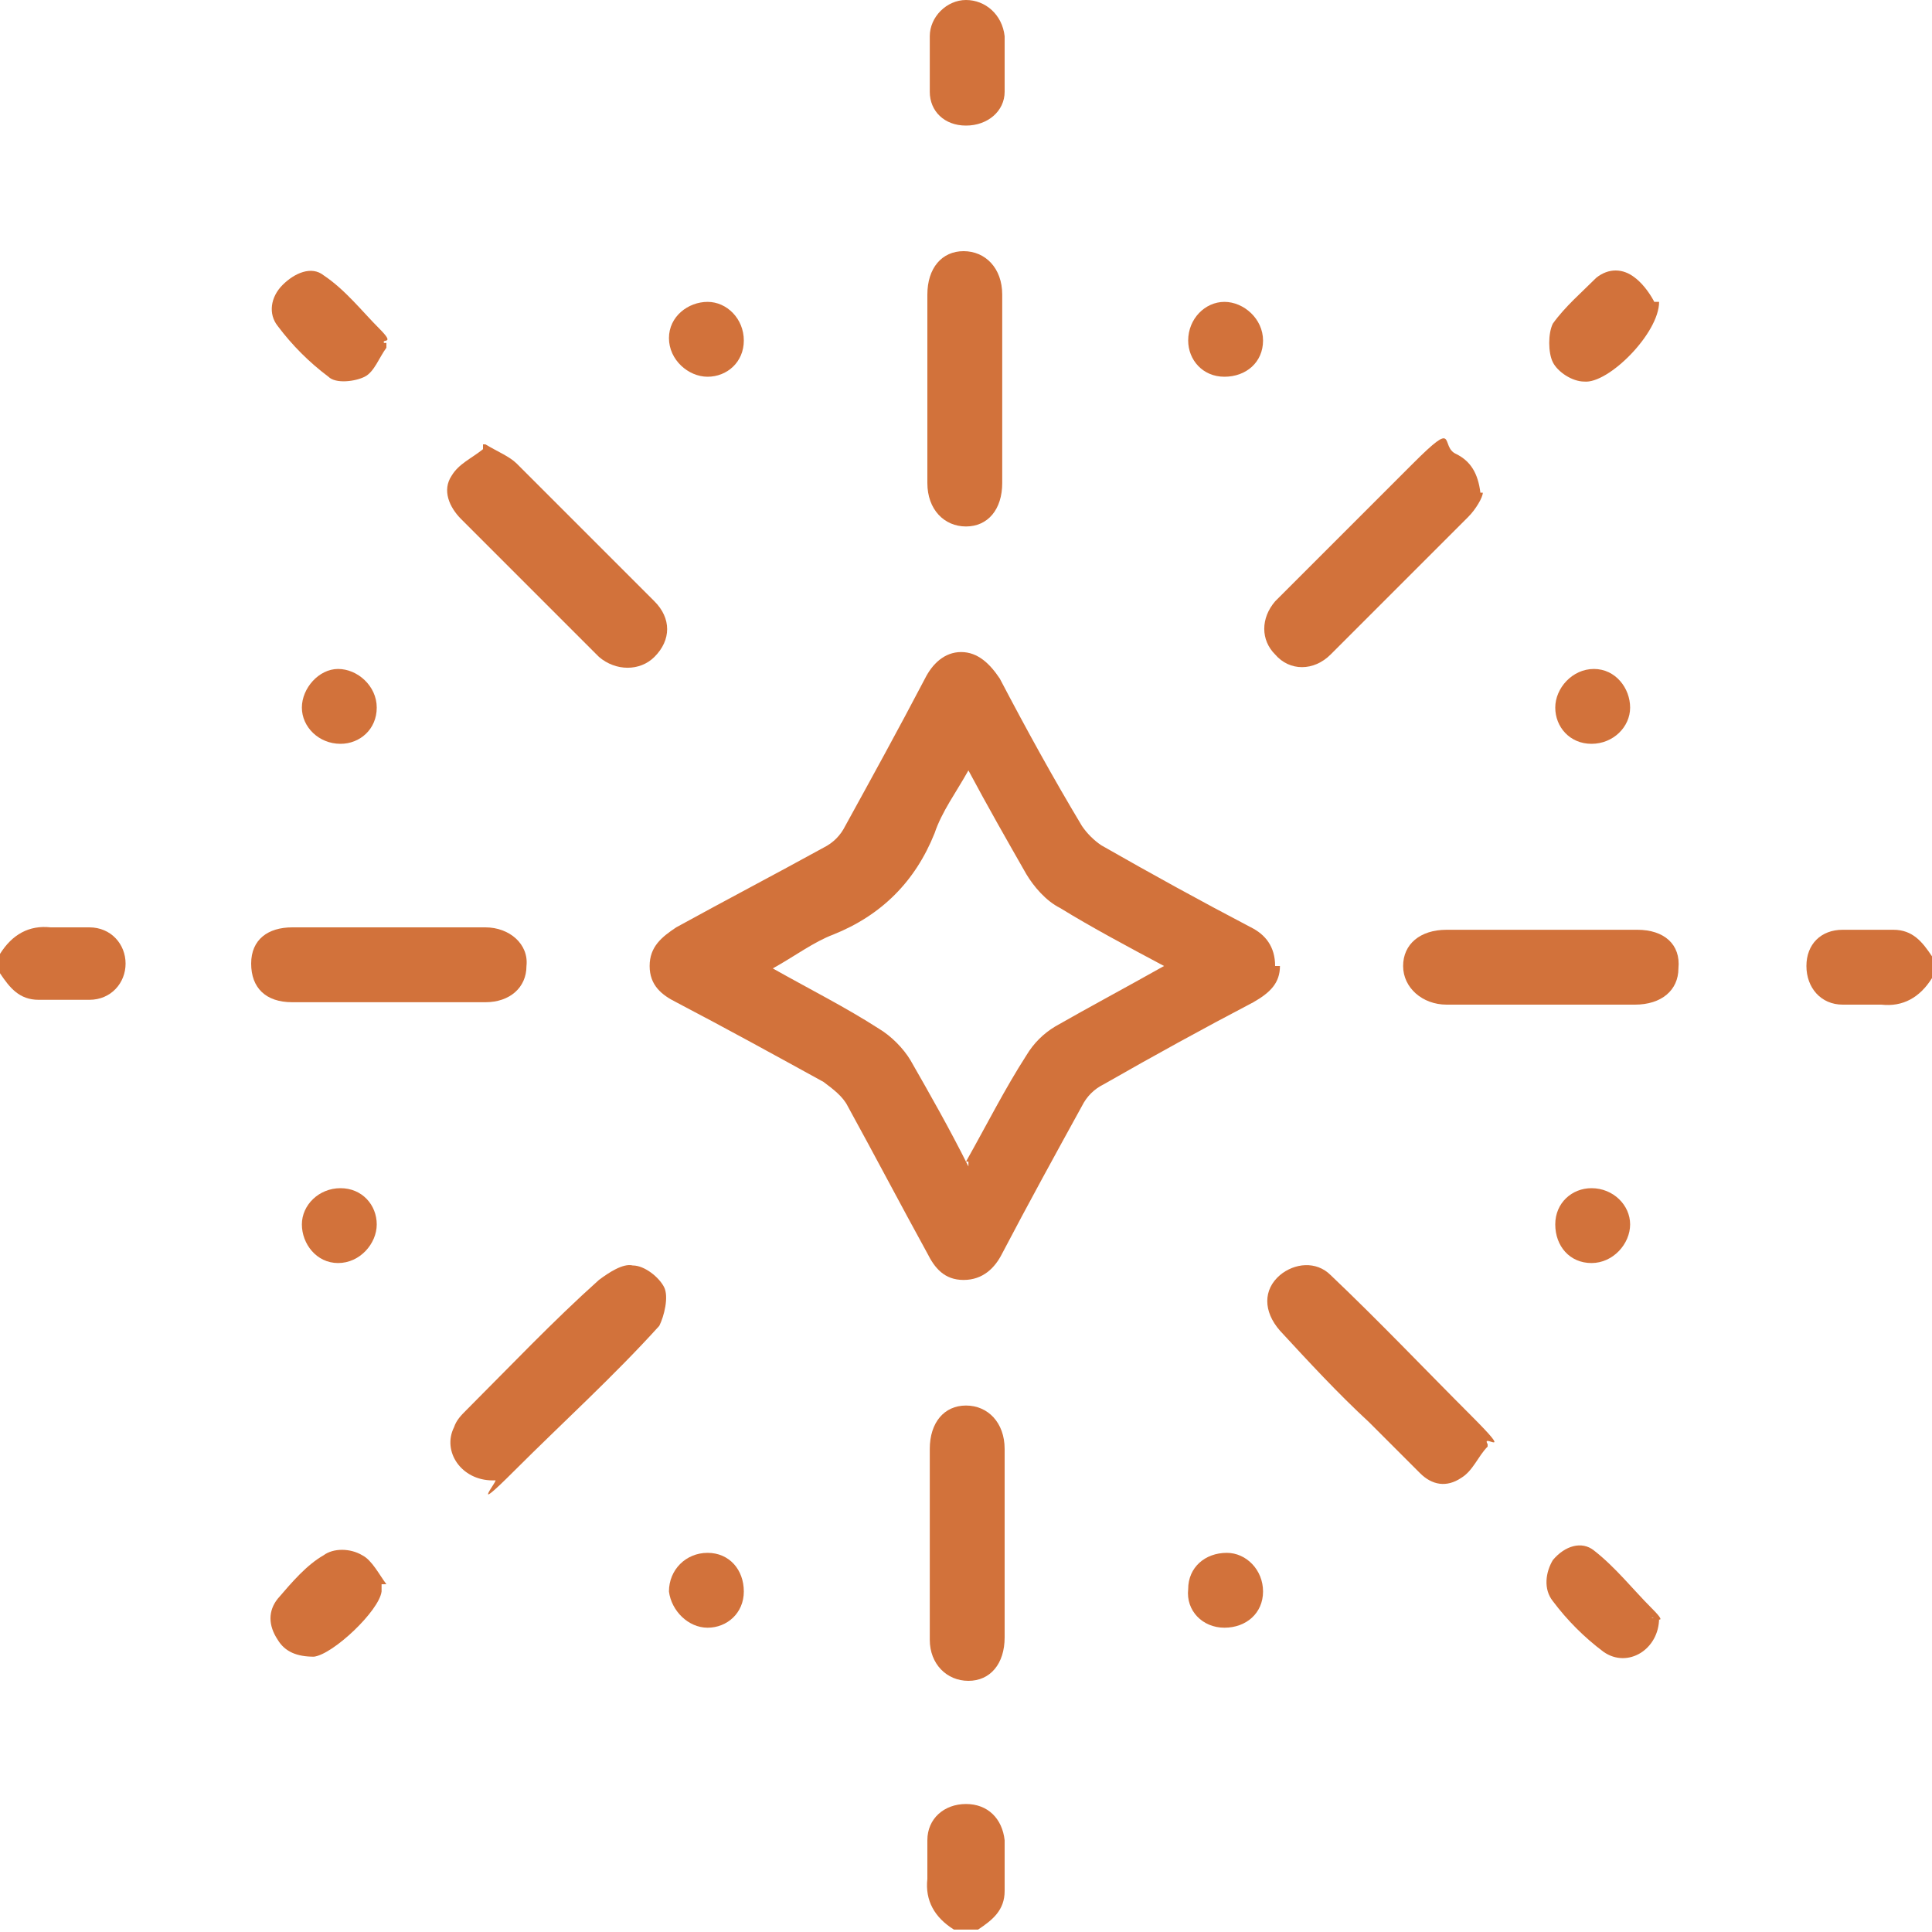
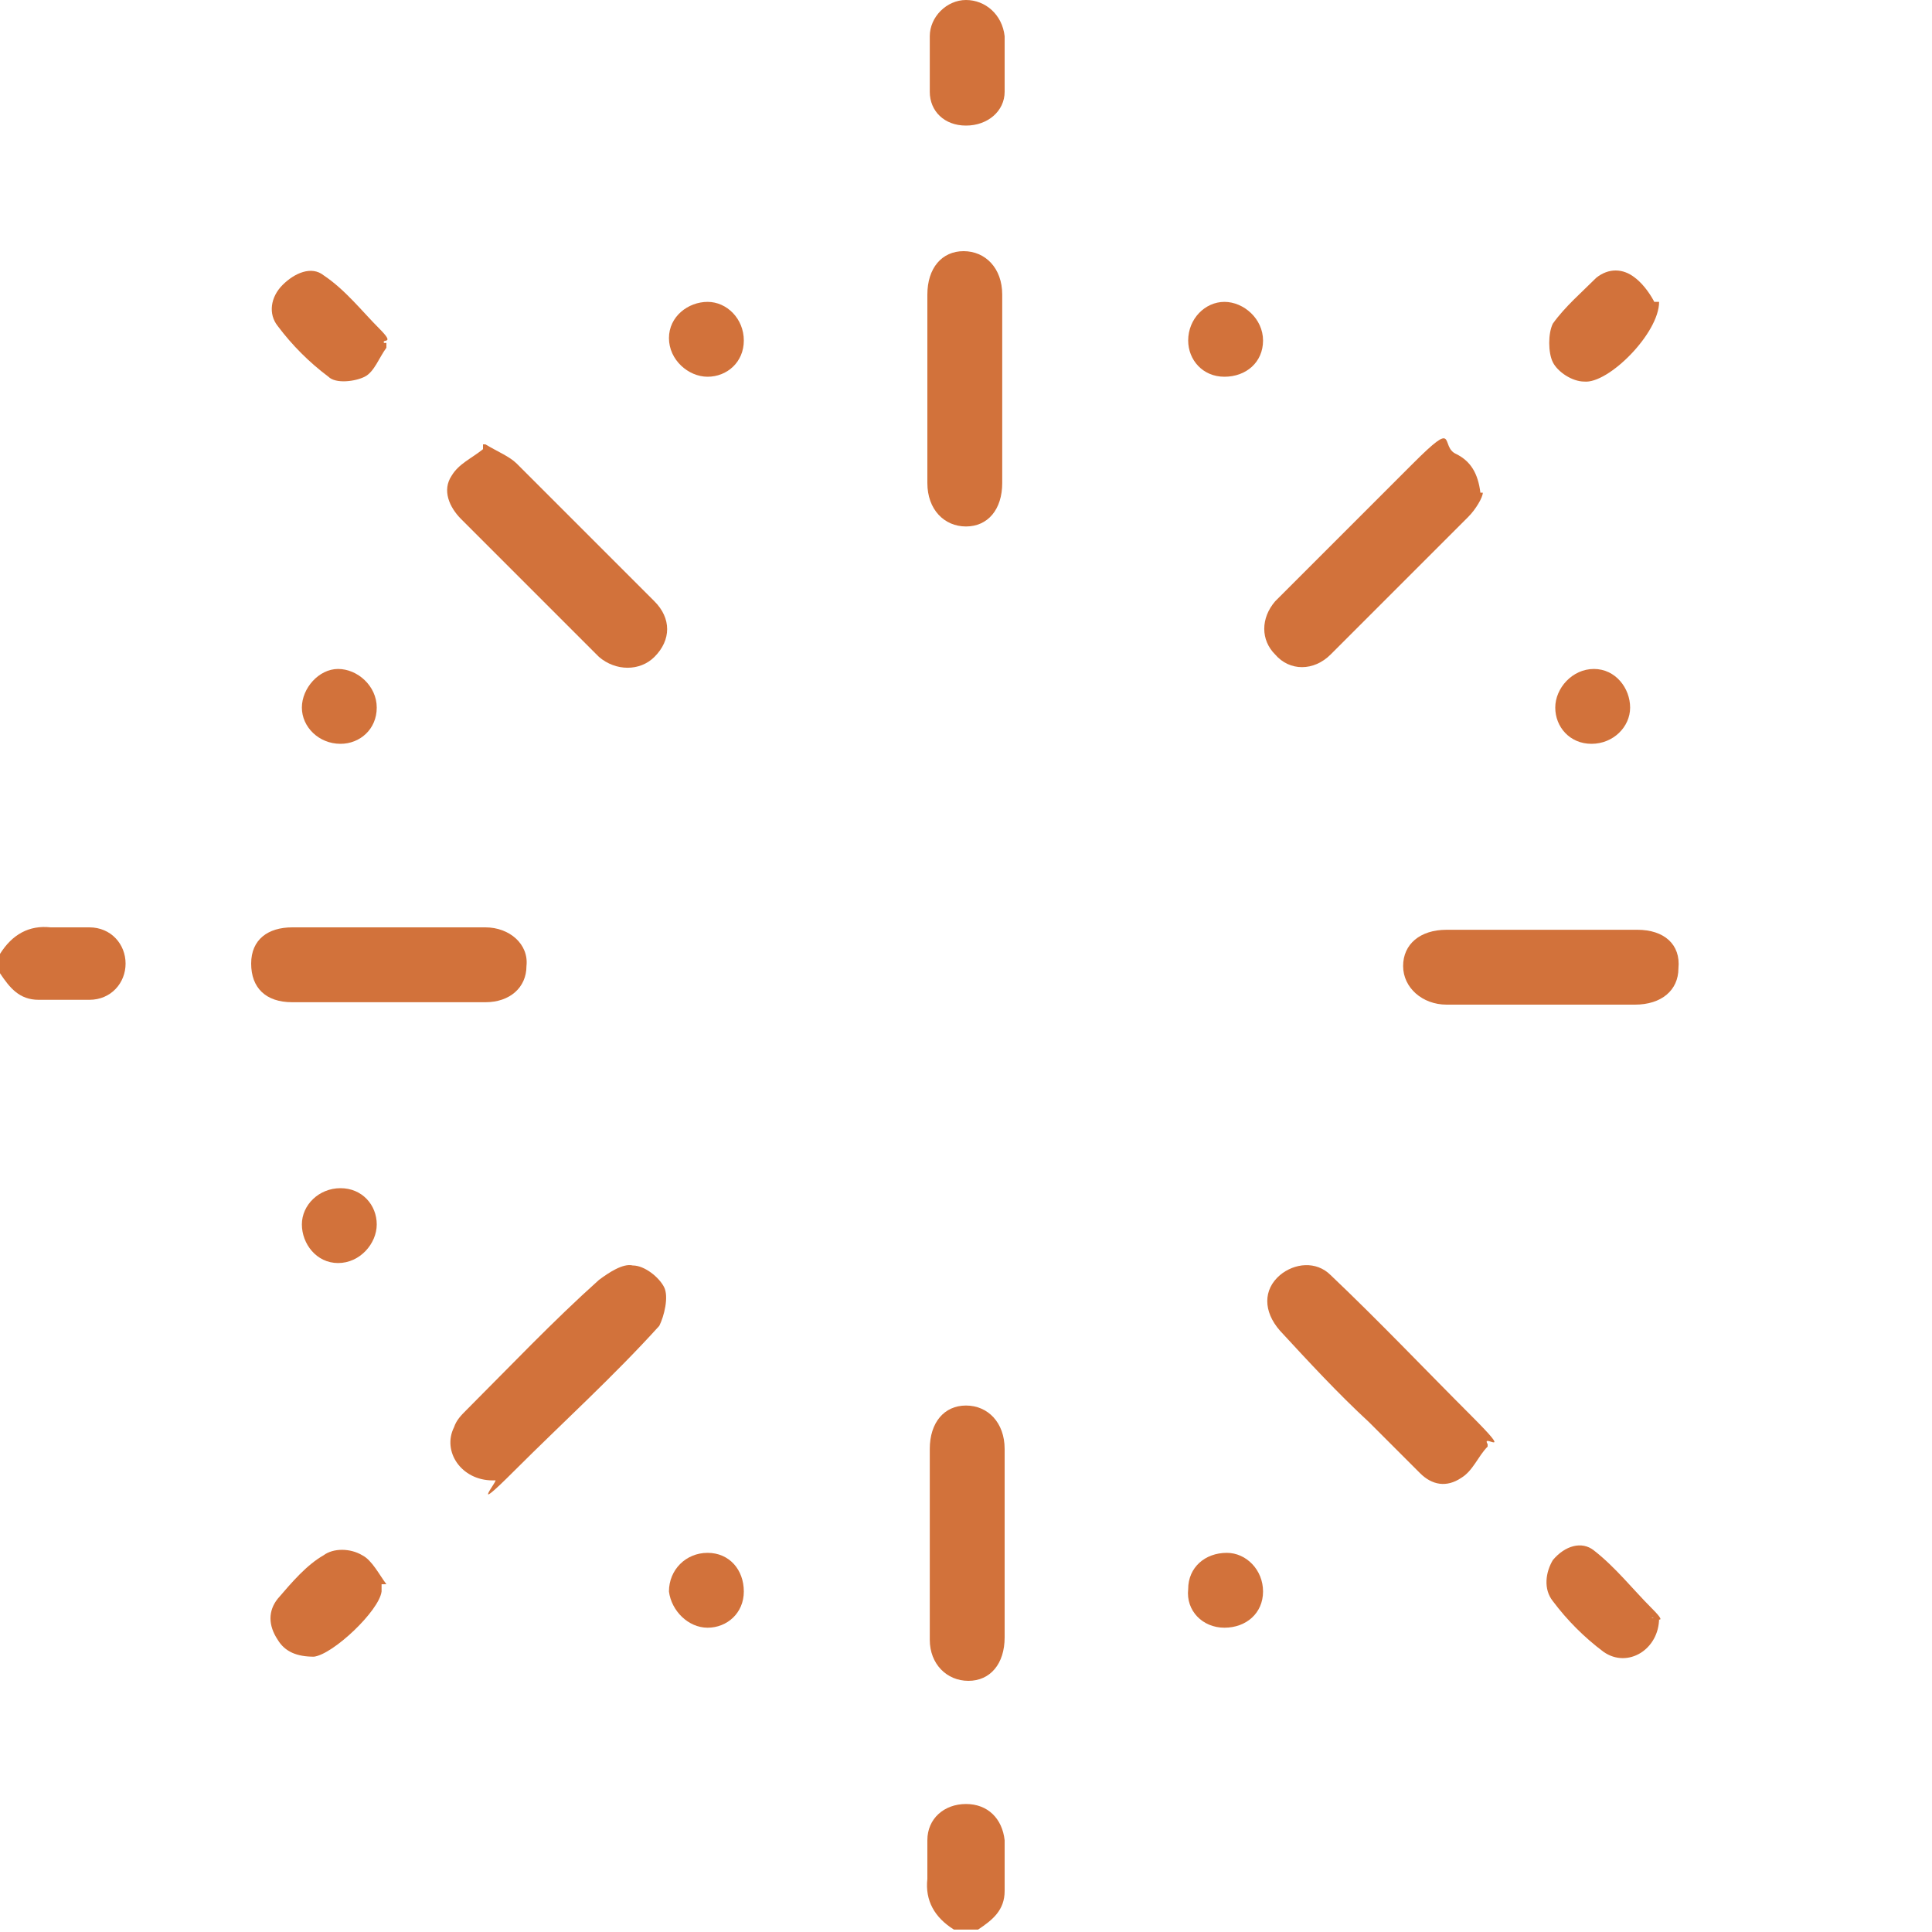
<svg xmlns="http://www.w3.org/2000/svg" id="Camada_1" data-name="Camada 1" version="1.1" viewBox="0 0 80 80">
  <defs>
    <style>
      .cls-1 {
        fill: #d2723b;
        stroke-width: 0px;
      }
    </style>
  </defs>
  <path class="cls-1" d="M39.5,79.9c-.8-.5-1.2-1.2-1.1-2.1v-1.6c0-.9.7-1.5,1.6-1.5s1.5.6,1.6,1.5v2.1c0,.8-.5,1.2-1.1,1.6h-1Z" />
  <path class="cls-1" d="M0,39.5c.5-.8,1.2-1.2,2.1-1.1h1.6c.9,0,1.5.7,1.5,1.5s-.6,1.5-1.5,1.5H1.6C.8,41.4.4,40.9,0,40.3v-.9h0Z" />
-   <path class="cls-1" d="M80,40.5c-.5.8-1.2,1.2-2.1,1.1h-1.6c-.9,0-1.5-.7-1.5-1.6s.6-1.5,1.5-1.5h2.1c.8,0,1.2.5,1.6,1.1v.9Z" />
-   <path class="cls-1" d="M53,40c0,.7-.4,1.1-1.1,1.5-2.1,1.1-4.1,2.2-6.2,3.4-.4.2-.7.5-.9.9-1.1,2-2.2,4-3.3,6.1-.3.6-.8,1.1-1.6,1.1s-1.2-.5-1.5-1.1c-1.1-2-2.2-4.1-3.3-6.1-.2-.4-.6-.7-1-1-2-1.1-4-2.2-6.1-3.3-.6-.3-1.1-.7-1.1-1.5s.5-1.2,1.1-1.6c2-1.1,4.1-2.2,6.1-3.3.4-.2.7-.5.9-.9,1.1-2,2.2-4,3.3-6.1.3-.6.8-1.1,1.5-1.1s1.2.5,1.6,1.1c1.1,2.1,2.2,4.1,3.4,6.1.2.3.5.6.8.8,2.1,1.2,4.1,2.3,6.2,3.4.6.3,1,.8,1,1.6h.2ZM40,48.1c.9-1.6,1.6-3,2.5-4.4.3-.5.7-.9,1.2-1.2,1.4-.8,2.9-1.6,4.5-2.5-1.5-.8-3-1.6-4.3-2.4-.6-.3-1.1-.9-1.4-1.4-.8-1.4-1.6-2.8-2.4-4.3-.5.9-1.1,1.7-1.4,2.6-.8,2-2.2,3.4-4.2,4.2-.8.3-1.6.9-2.5,1.4,1.6.9,3,1.6,4.4,2.5.5.3,1,.8,1.3,1.3.8,1.4,1.6,2.8,2.4,4.4v-.2Z" />
  <path class="cls-1" d="M61.4,20.4c0,.2-.3.7-.6,1-1.9,1.9-3.8,3.8-5.7,5.7-.7.7-1.7.7-2.3,0-.6-.6-.6-1.5,0-2.2,1.9-1.9,3.8-3.8,5.7-5.7s1.1-.7,1.8-.4c.6.3.9.8,1,1.6h0Z" />
  <path class="cls-1" d="M20.1,18.4c.5.3,1,.5,1.3.8l5.7,5.7c.7.7.7,1.6,0,2.3-.6.6-1.6.6-2.3,0l-5.7-5.7c-.5-.5-.8-1.2-.4-1.8.3-.5.8-.7,1.3-1.1v-.2Z" />
  <path class="cls-1" d="M20.4,61.3c-1.3,0-2.1-1.2-1.6-2.2.1-.3.3-.5.5-.7,1.8-1.8,3.6-3.7,5.5-5.4.4-.3,1-.7,1.4-.6.5,0,1.1.5,1.3.9.2.4,0,1.2-.2,1.6-1.9,2.1-4,4-6,6s-.6.3-.8.4h0Z" />
  <path class="cls-1" d="M61.6,59.9c-.4.4-.6,1-1.1,1.3-.6.4-1.2.3-1.7-.2l-2.1-2.1c-1.3-1.2-2.5-2.5-3.7-3.8-.7-.8-.7-1.7,0-2.3.6-.5,1.5-.6,2.1,0,2,1.9,3.9,3.9,5.8,5.8s.4.7.7,1.2h0Z" />
  <path class="cls-1" d="M38.4,16.2v-4c0-1.1.6-1.8,1.5-1.8s1.6.7,1.6,1.8v7.8c0,1.1-.6,1.8-1.5,1.8s-1.6-.7-1.6-1.8v-3.8Z" />
  <path class="cls-1" d="M16.1,38.4h4c1,0,1.8.7,1.7,1.6,0,.9-.7,1.5-1.7,1.5h-8c-1.1,0-1.7-.6-1.7-1.6s.7-1.5,1.7-1.5h4Z" />
  <path class="cls-1" d="M63.8,41.6h-3.9c-1,0-1.8-.7-1.8-1.6s.7-1.5,1.8-1.5h7.9c1.1,0,1.8.6,1.7,1.6,0,.9-.7,1.5-1.8,1.5h-4,.1Z" />
  <path class="cls-1" d="M41.6,63.9v3.9c0,1.1-.6,1.8-1.5,1.8s-1.6-.7-1.6-1.7v-7.9c0-1.1.6-1.8,1.5-1.8s1.6.7,1.6,1.8v3.9Z" />
  <path class="cls-1" d="M16,14.4c-.3.4-.5,1-.9,1.2s-1.2.3-1.5,0c-.8-.6-1.5-1.3-2.1-2.1-.4-.5-.3-1.2.2-1.7s1.2-.8,1.7-.4c.9.6,1.6,1.5,2.3,2.2s.1.4.2.6h.1v.2Z" />
  <path class="cls-1" d="M68.7,12.5c0,1.3-2.1,3.4-3.1,3.3-.5,0-1.1-.4-1.3-.8-.2-.4-.2-1.2,0-1.6.5-.7,1.2-1.3,1.8-1.9.5-.4,1.1-.4,1.6,0,.4.3.7.8.8,1h.2Z" />
  <path class="cls-1" d="M15.8,65.6v.3c-.1.8-2,2.6-2.8,2.7-.7,0-1.2-.2-1.5-.7-.4-.6-.4-1.2,0-1.7.6-.7,1.2-1.4,1.9-1.8.4-.3,1.1-.3,1.6,0,.4.2.7.8,1,1.2,0,0-.1,0-.2,0h0Z" />
  <path class="cls-1" d="M68.7,67c0,1.3-1.3,2.1-2.3,1.4-.8-.6-1.5-1.3-2.1-2.1-.4-.5-.3-1.2,0-1.7.5-.6,1.2-.8,1.7-.4.9.7,1.6,1.6,2.4,2.4s0,.3,0,.4h.1Z" />
  <path class="cls-1" d="M41.6,2.7v1.1c0,.8-.7,1.4-1.6,1.4s-1.5-.6-1.5-1.4V1.5C38.5.7,39.2,0,40,0s1.5.6,1.6,1.5v1.2h0Z" />
  <path class="cls-1" d="M30.8,14.1c0,.9-.7,1.5-1.5,1.5s-1.6-.7-1.6-1.6.8-1.5,1.6-1.5,1.5.7,1.5,1.6Z" />
  <path class="cls-1" d="M49.2,14.1c0-.9.7-1.6,1.5-1.6s1.6.7,1.6,1.6-.7,1.5-1.6,1.5-1.5-.7-1.5-1.5Z" />
  <path class="cls-1" d="M14.1,30.8c-.9,0-1.6-.7-1.6-1.5s.7-1.6,1.5-1.6,1.6.7,1.6,1.6-.7,1.5-1.5,1.5Z" />
  <path class="cls-1" d="M65.9,30.8c-.9,0-1.5-.7-1.5-1.5s.7-1.6,1.6-1.6,1.5.8,1.5,1.6-.7,1.5-1.6,1.5Z" />
  <path class="cls-1" d="M14.1,49.2c.9,0,1.5.7,1.5,1.5s-.7,1.6-1.6,1.6-1.5-.8-1.5-1.6.7-1.5,1.6-1.5Z" />
  <path class="cls-1" d="M30.8,65.9c0,.9-.7,1.5-1.5,1.5s-1.5-.7-1.6-1.5c0-.9.7-1.6,1.6-1.6s1.5.7,1.5,1.6Z" />
-   <path class="cls-1" d="M65.9,49.2c.9,0,1.6.7,1.6,1.5s-.7,1.6-1.6,1.6-1.5-.7-1.5-1.6.7-1.5,1.5-1.5Z" />
  <path class="cls-1" d="M50.8,64.3c.8,0,1.5.7,1.5,1.6s-.7,1.5-1.6,1.5-1.6-.7-1.5-1.6c0-.9.7-1.5,1.6-1.5Z" />
</svg>